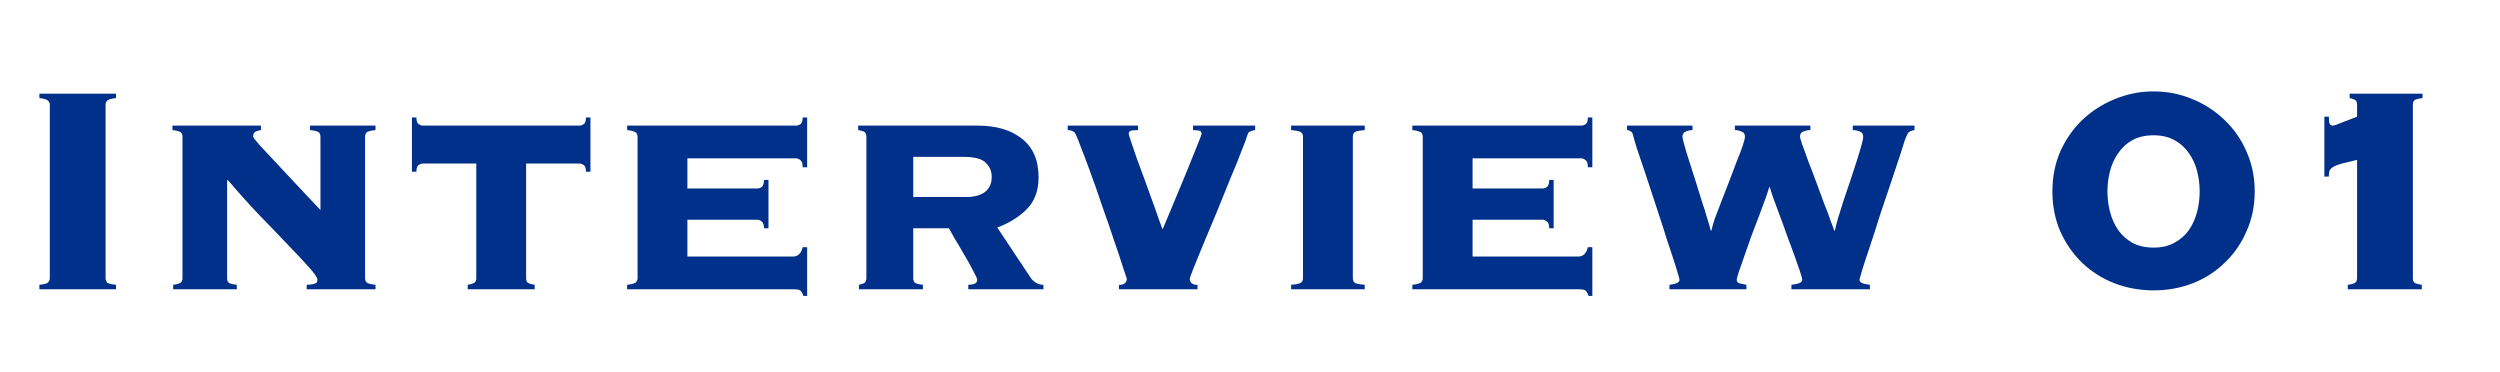
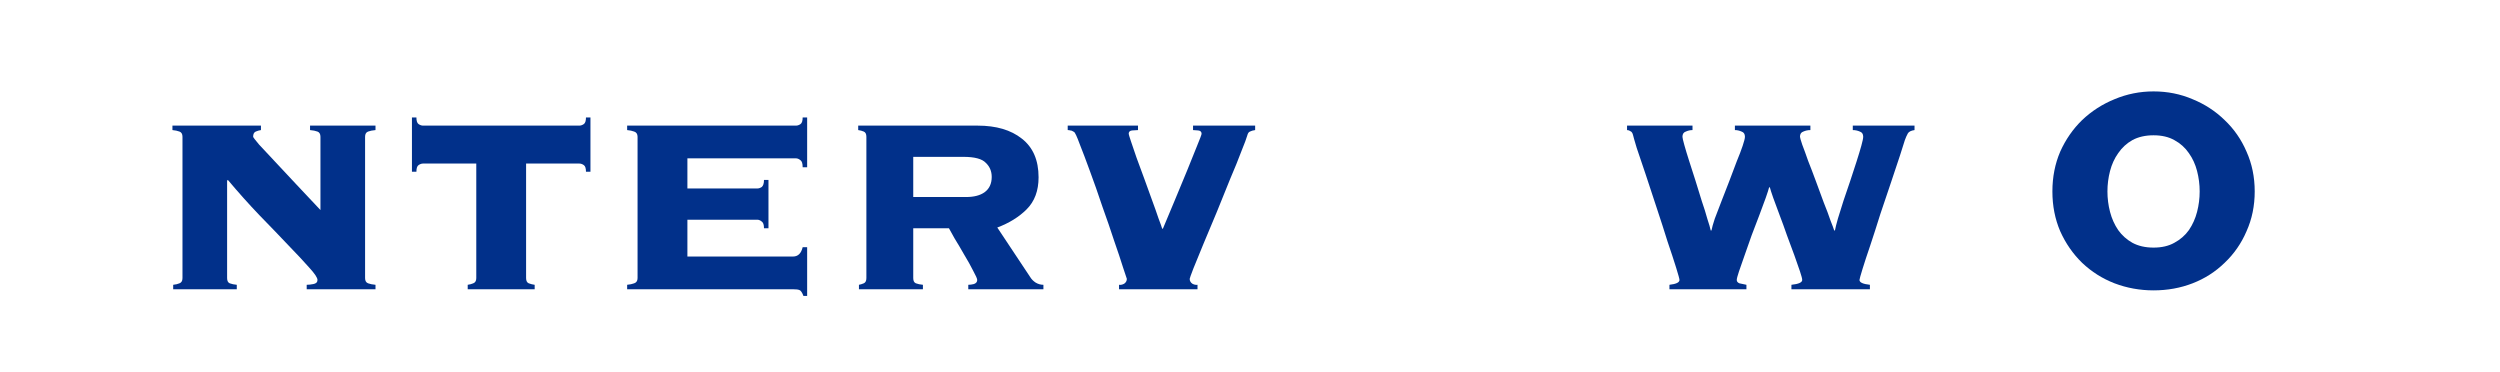
<svg xmlns="http://www.w3.org/2000/svg" width="121" height="18" viewBox="0 0 121 18" fill="none">
-   <path d="M112.499 5.648H112.715C112.715 5.708 112.721 5.798 112.733 5.918C112.757 6.026 112.817 6.08 112.913 6.08C112.937 6.08 113.003 6.062 113.111 6.026C113.219 5.978 113.339 5.93 113.471 5.882C113.603 5.834 113.729 5.786 113.849 5.738C113.969 5.69 114.047 5.66 114.083 5.648V5.072C114.083 4.94 114.041 4.856 113.957 4.82C113.873 4.784 113.795 4.76 113.723 4.748V4.532H117.251V4.748C117.119 4.76 117.005 4.784 116.909 4.82C116.825 4.856 116.783 4.94 116.783 5.072V13.46C116.783 13.592 116.825 13.676 116.909 13.712C117.005 13.748 117.107 13.772 117.215 13.784V14H113.633V13.784C113.753 13.772 113.855 13.748 113.939 13.712C114.035 13.676 114.083 13.592 114.083 13.46V7.736C113.783 7.808 113.537 7.868 113.345 7.916C113.165 7.964 113.027 8.018 112.931 8.078C112.847 8.126 112.787 8.186 112.751 8.258C112.727 8.33 112.715 8.426 112.715 8.546H112.499V5.648Z" fill="#01308A" />
  <path d="M104.232 4.424C104.904 4.424 105.534 4.55 106.122 4.802C106.71 5.042 107.226 5.378 107.67 5.81C108.126 6.242 108.48 6.752 108.732 7.34C108.996 7.928 109.128 8.57 109.128 9.266C109.128 9.962 108.996 10.604 108.732 11.192C108.48 11.78 108.126 12.29 107.67 12.722C107.226 13.154 106.71 13.484 106.122 13.712C105.534 13.94 104.904 14.054 104.232 14.054C103.572 14.054 102.942 13.94 102.342 13.712C101.754 13.484 101.232 13.154 100.776 12.722C100.332 12.29 99.978 11.78 99.714 11.192C99.462 10.604 99.336 9.962 99.336 9.266C99.336 8.57 99.462 7.928 99.714 7.34C99.978 6.752 100.332 6.242 100.776 5.81C101.232 5.378 101.754 5.042 102.342 4.802C102.942 4.55 103.572 4.424 104.232 4.424ZM104.232 6.548C103.836 6.548 103.494 6.626 103.206 6.782C102.93 6.938 102.702 7.148 102.522 7.412C102.342 7.664 102.21 7.952 102.126 8.276C102.042 8.6 102 8.93 102 9.266C102 9.602 102.042 9.932 102.126 10.256C102.21 10.58 102.342 10.874 102.522 11.138C102.702 11.39 102.93 11.594 103.206 11.75C103.494 11.906 103.836 11.984 104.232 11.984C104.628 11.984 104.964 11.906 105.24 11.75C105.528 11.594 105.762 11.39 105.942 11.138C106.122 10.874 106.254 10.58 106.338 10.256C106.422 9.932 106.464 9.602 106.464 9.266C106.464 8.93 106.422 8.6 106.338 8.276C106.254 7.952 106.122 7.664 105.942 7.412C105.762 7.148 105.528 6.938 105.24 6.782C104.964 6.626 104.628 6.548 104.232 6.548Z" fill="#01308A" />
  <path d="M81.917 6.296C81.809 6.296 81.701 6.32 81.593 6.368C81.485 6.404 81.431 6.488 81.431 6.62C81.431 6.668 81.461 6.8 81.521 7.016C81.581 7.232 81.659 7.49 81.755 7.79C81.851 8.078 81.953 8.396 82.061 8.744C82.169 9.08 82.271 9.41 82.367 9.734C82.475 10.046 82.565 10.334 82.637 10.598C82.721 10.85 82.775 11.036 82.799 11.156H82.835C82.859 11.024 82.913 10.832 82.997 10.58C83.093 10.328 83.201 10.046 83.321 9.734C83.441 9.422 83.567 9.098 83.699 8.762C83.831 8.414 83.951 8.096 84.059 7.808C84.179 7.52 84.275 7.268 84.347 7.052C84.419 6.836 84.455 6.692 84.455 6.62C84.455 6.488 84.401 6.404 84.293 6.368C84.185 6.32 84.077 6.296 83.969 6.296V6.08H87.623V6.296C87.503 6.296 87.389 6.32 87.281 6.368C87.173 6.404 87.119 6.488 87.119 6.62C87.119 6.656 87.155 6.782 87.227 6.998C87.311 7.214 87.407 7.478 87.515 7.79C87.635 8.09 87.761 8.42 87.893 8.78C88.025 9.14 88.151 9.482 88.271 9.806C88.403 10.13 88.511 10.418 88.595 10.67C88.691 10.91 88.751 11.072 88.775 11.156H88.811C88.835 11.024 88.883 10.832 88.955 10.58C89.039 10.316 89.129 10.028 89.225 9.716C89.333 9.404 89.441 9.086 89.549 8.762C89.657 8.426 89.759 8.114 89.855 7.826C89.951 7.526 90.029 7.268 90.089 7.052C90.149 6.836 90.179 6.692 90.179 6.62C90.179 6.488 90.125 6.404 90.017 6.368C89.909 6.32 89.795 6.296 89.675 6.296V6.08H92.663V6.296C92.495 6.32 92.387 6.374 92.339 6.458C92.291 6.542 92.243 6.65 92.195 6.782C92.159 6.902 92.081 7.148 91.961 7.52C91.841 7.892 91.697 8.324 91.529 8.816C91.361 9.308 91.187 9.824 91.007 10.364C90.839 10.904 90.677 11.408 90.521 11.876C90.365 12.332 90.239 12.716 90.143 13.028C90.047 13.34 89.999 13.514 89.999 13.55C89.999 13.67 90.167 13.748 90.503 13.784V14H86.705V13.784C87.053 13.748 87.227 13.67 87.227 13.55C87.227 13.49 87.191 13.352 87.119 13.136C87.047 12.92 86.957 12.662 86.849 12.362C86.741 12.062 86.621 11.738 86.489 11.39C86.369 11.042 86.249 10.712 86.129 10.4C86.009 10.088 85.907 9.812 85.823 9.572C85.739 9.332 85.685 9.164 85.661 9.068H85.625C85.601 9.164 85.547 9.332 85.463 9.572C85.379 9.812 85.277 10.088 85.157 10.4C85.037 10.712 84.911 11.042 84.779 11.39C84.659 11.738 84.545 12.062 84.437 12.362C84.329 12.662 84.239 12.92 84.167 13.136C84.095 13.352 84.059 13.49 84.059 13.55C84.059 13.622 84.101 13.676 84.185 13.712C84.281 13.736 84.395 13.76 84.527 13.784V14H80.801V13.784C81.125 13.748 81.287 13.67 81.287 13.55C81.287 13.502 81.233 13.304 81.125 12.956C81.017 12.608 80.879 12.188 80.711 11.696C80.555 11.192 80.381 10.652 80.189 10.076C79.997 9.488 79.817 8.942 79.649 8.438C79.481 7.934 79.337 7.508 79.217 7.16C79.109 6.8 79.049 6.59 79.037 6.53C79.013 6.434 78.971 6.374 78.911 6.35C78.863 6.314 78.809 6.296 78.749 6.296V6.08H81.917V6.296Z" fill="#01308A" />
-   <path d="M76.385 12.416C76.625 12.416 76.781 12.266 76.853 11.966H77.069V14.324H76.889C76.829 14.156 76.763 14.06 76.691 14.036C76.631 14.012 76.529 14 76.385 14H68.357V13.784C68.489 13.772 68.603 13.748 68.699 13.712C68.807 13.676 68.861 13.592 68.861 13.46V6.62C68.861 6.488 68.807 6.404 68.699 6.368C68.603 6.332 68.489 6.308 68.357 6.296V6.08H76.529C76.601 6.08 76.673 6.056 76.745 6.008C76.817 5.96 76.853 5.852 76.853 5.684H77.069V8.096H76.853C76.853 7.916 76.817 7.802 76.745 7.754C76.673 7.694 76.601 7.664 76.529 7.664H71.273V9.122H74.657C74.729 9.122 74.801 9.098 74.873 9.05C74.945 8.99 74.981 8.876 74.981 8.708H75.197V11.048H74.981C74.981 10.88 74.945 10.772 74.873 10.724C74.801 10.664 74.729 10.634 74.657 10.634H71.273V12.416H76.385Z" fill="#01308A" />
-   <path d="M66.053 6.296C65.873 6.308 65.729 6.332 65.621 6.368C65.525 6.404 65.477 6.488 65.477 6.62V13.46C65.477 13.592 65.525 13.676 65.621 13.712C65.729 13.748 65.873 13.772 66.053 13.784V14H62.489V13.784C62.669 13.772 62.807 13.748 62.903 13.712C63.011 13.676 63.065 13.592 63.065 13.46V6.62C63.065 6.488 63.011 6.404 62.903 6.368C62.807 6.332 62.669 6.308 62.489 6.296V6.08H66.053V6.296Z" fill="#01308A" />
  <path d="M55.079 6.08V6.296C55.007 6.296 54.911 6.302 54.791 6.314C54.683 6.326 54.629 6.38 54.629 6.476C54.629 6.5 54.665 6.62 54.737 6.836C54.809 7.052 54.899 7.316 55.007 7.628C55.127 7.94 55.253 8.282 55.385 8.654C55.517 9.014 55.643 9.362 55.763 9.698C55.883 10.022 55.985 10.31 56.069 10.562C56.165 10.814 56.225 10.982 56.249 11.066H56.285C56.441 10.682 56.627 10.238 56.843 9.734C57.059 9.218 57.263 8.726 57.455 8.258C57.647 7.79 57.809 7.388 57.941 7.052C58.085 6.704 58.157 6.512 58.157 6.476C58.157 6.38 58.103 6.326 57.995 6.314C57.887 6.302 57.803 6.296 57.743 6.296V6.08H60.749V6.296C60.653 6.308 60.569 6.332 60.497 6.368C60.437 6.392 60.395 6.452 60.371 6.548C60.335 6.68 60.239 6.938 60.083 7.322C59.939 7.706 59.759 8.15 59.543 8.654C59.339 9.158 59.123 9.692 58.895 10.256C58.667 10.808 58.451 11.324 58.247 11.804C58.055 12.272 57.893 12.668 57.761 12.992C57.641 13.304 57.581 13.472 57.581 13.496C57.581 13.592 57.623 13.67 57.707 13.73C57.791 13.778 57.875 13.796 57.959 13.784V14H54.161V13.784C54.245 13.796 54.329 13.778 54.413 13.73C54.497 13.67 54.539 13.592 54.539 13.496C54.539 13.484 54.479 13.304 54.359 12.956C54.251 12.608 54.107 12.176 53.927 11.66C53.759 11.144 53.567 10.586 53.351 9.986C53.147 9.374 52.949 8.81 52.757 8.294C52.565 7.766 52.397 7.322 52.253 6.962C52.121 6.602 52.031 6.41 51.983 6.386C51.911 6.338 51.851 6.314 51.803 6.314C51.767 6.302 51.725 6.296 51.677 6.296V6.08H55.079Z" fill="#01308A" />
  <path d="M46.757 9.536C47.141 9.536 47.441 9.458 47.657 9.302C47.885 9.134 47.999 8.888 47.999 8.564C47.999 8.288 47.903 8.06 47.711 7.88C47.531 7.688 47.171 7.592 46.631 7.592H44.201V9.536H46.757ZM41.933 6.62C41.933 6.488 41.891 6.404 41.807 6.368C41.723 6.332 41.633 6.308 41.537 6.296V6.08H47.315C48.215 6.08 48.929 6.29 49.457 6.71C49.997 7.13 50.267 7.754 50.267 8.582C50.267 9.23 50.075 9.746 49.691 10.13C49.319 10.502 48.845 10.796 48.269 11.012L49.871 13.424C49.931 13.52 50.015 13.604 50.123 13.676C50.243 13.748 50.369 13.784 50.501 13.784V14H46.865V13.784C46.949 13.784 47.039 13.772 47.135 13.748C47.243 13.712 47.297 13.646 47.297 13.55C47.297 13.49 47.231 13.34 47.099 13.1C46.979 12.86 46.835 12.602 46.667 12.326C46.511 12.05 46.355 11.786 46.199 11.534C46.055 11.282 45.965 11.12 45.929 11.048H44.201V13.46C44.201 13.592 44.243 13.676 44.327 13.712C44.423 13.748 44.537 13.772 44.669 13.784V14H41.573V13.784C41.645 13.772 41.723 13.748 41.807 13.712C41.891 13.676 41.933 13.592 41.933 13.46V6.62Z" fill="#01308A" />
  <path d="M38.382 12.416C38.621 12.416 38.778 12.266 38.849 11.966H39.066V14.324H38.886C38.825 14.156 38.76 14.06 38.688 14.036C38.627 14.012 38.526 14 38.382 14H30.354V13.784C30.485 13.772 30.599 13.748 30.695 13.712C30.803 13.676 30.858 13.592 30.858 13.46V6.62C30.858 6.488 30.803 6.404 30.695 6.368C30.599 6.332 30.485 6.308 30.354 6.296V6.08H38.526C38.597 6.08 38.669 6.056 38.742 6.008C38.813 5.96 38.849 5.852 38.849 5.684H39.066V8.096H38.849C38.849 7.916 38.813 7.802 38.742 7.754C38.669 7.694 38.597 7.664 38.526 7.664H33.27V9.122H36.654C36.725 9.122 36.797 9.098 36.87 9.05C36.941 8.99 36.977 8.876 36.977 8.708H37.194V11.048H36.977C36.977 10.88 36.941 10.772 36.87 10.724C36.797 10.664 36.725 10.634 36.654 10.634H33.27V12.416H38.382Z" fill="#01308A" />
  <path d="M28.038 6.08C28.11 6.08 28.181 6.056 28.253 6.008C28.326 5.96 28.361 5.852 28.361 5.684H28.578V8.312H28.361C28.361 8.144 28.326 8.036 28.253 7.988C28.181 7.94 28.11 7.916 28.038 7.916H25.463V13.46C25.463 13.592 25.506 13.676 25.59 13.712C25.686 13.748 25.782 13.772 25.878 13.784V14H22.637V13.784C22.733 13.772 22.823 13.748 22.907 13.712C23.003 13.676 23.052 13.592 23.052 13.46V7.916H20.477C20.405 7.916 20.334 7.94 20.262 7.988C20.189 8.036 20.154 8.144 20.154 8.312H19.938V5.684H20.154C20.154 5.852 20.189 5.96 20.262 6.008C20.334 6.056 20.405 6.08 20.477 6.08H28.038Z" fill="#01308A" />
  <path d="M17.67 13.46C17.67 13.592 17.718 13.676 17.814 13.712C17.91 13.748 18.03 13.772 18.174 13.784V14H14.844V13.784C14.94 13.784 15.048 13.772 15.168 13.748C15.3 13.724 15.366 13.658 15.366 13.55C15.366 13.442 15.234 13.244 14.97 12.956C14.706 12.656 14.364 12.29 13.944 11.858C13.536 11.426 13.074 10.946 12.558 10.418C12.042 9.878 11.532 9.308 11.028 8.708L10.992 8.744V13.46C10.992 13.592 11.034 13.676 11.118 13.712C11.214 13.748 11.328 13.772 11.46 13.784V14H8.382V13.784C8.502 13.772 8.604 13.748 8.688 13.712C8.784 13.676 8.832 13.592 8.832 13.46V6.62C8.832 6.488 8.784 6.404 8.688 6.368C8.592 6.332 8.478 6.308 8.346 6.296V6.08H12.63V6.296C12.546 6.308 12.462 6.332 12.378 6.368C12.294 6.404 12.252 6.488 12.252 6.62C12.252 6.644 12.348 6.77 12.54 6.998C12.744 7.214 13.002 7.49 13.314 7.826C13.626 8.162 13.974 8.534 14.358 8.942C14.742 9.35 15.126 9.758 15.51 10.166V6.62C15.51 6.488 15.462 6.404 15.366 6.368C15.27 6.332 15.15 6.308 15.006 6.296V6.08H18.174V6.296C18.03 6.308 17.91 6.332 17.814 6.368C17.718 6.404 17.67 6.488 17.67 6.62V13.46Z" fill="#01308A" />
-   <path d="M1.907 13.784C2.135 13.76 2.273 13.724 2.321 13.676C2.381 13.616 2.411 13.544 2.411 13.46V5.072C2.411 4.988 2.381 4.922 2.321 4.874C2.273 4.814 2.135 4.772 1.907 4.748V4.532H5.615V4.748C5.387 4.772 5.243 4.814 5.183 4.874C5.135 4.922 5.111 4.988 5.111 5.072V13.46C5.111 13.544 5.135 13.616 5.183 13.676C5.243 13.724 5.387 13.76 5.615 13.784V14H1.907V13.784Z" fill="#01308A" />
</svg>